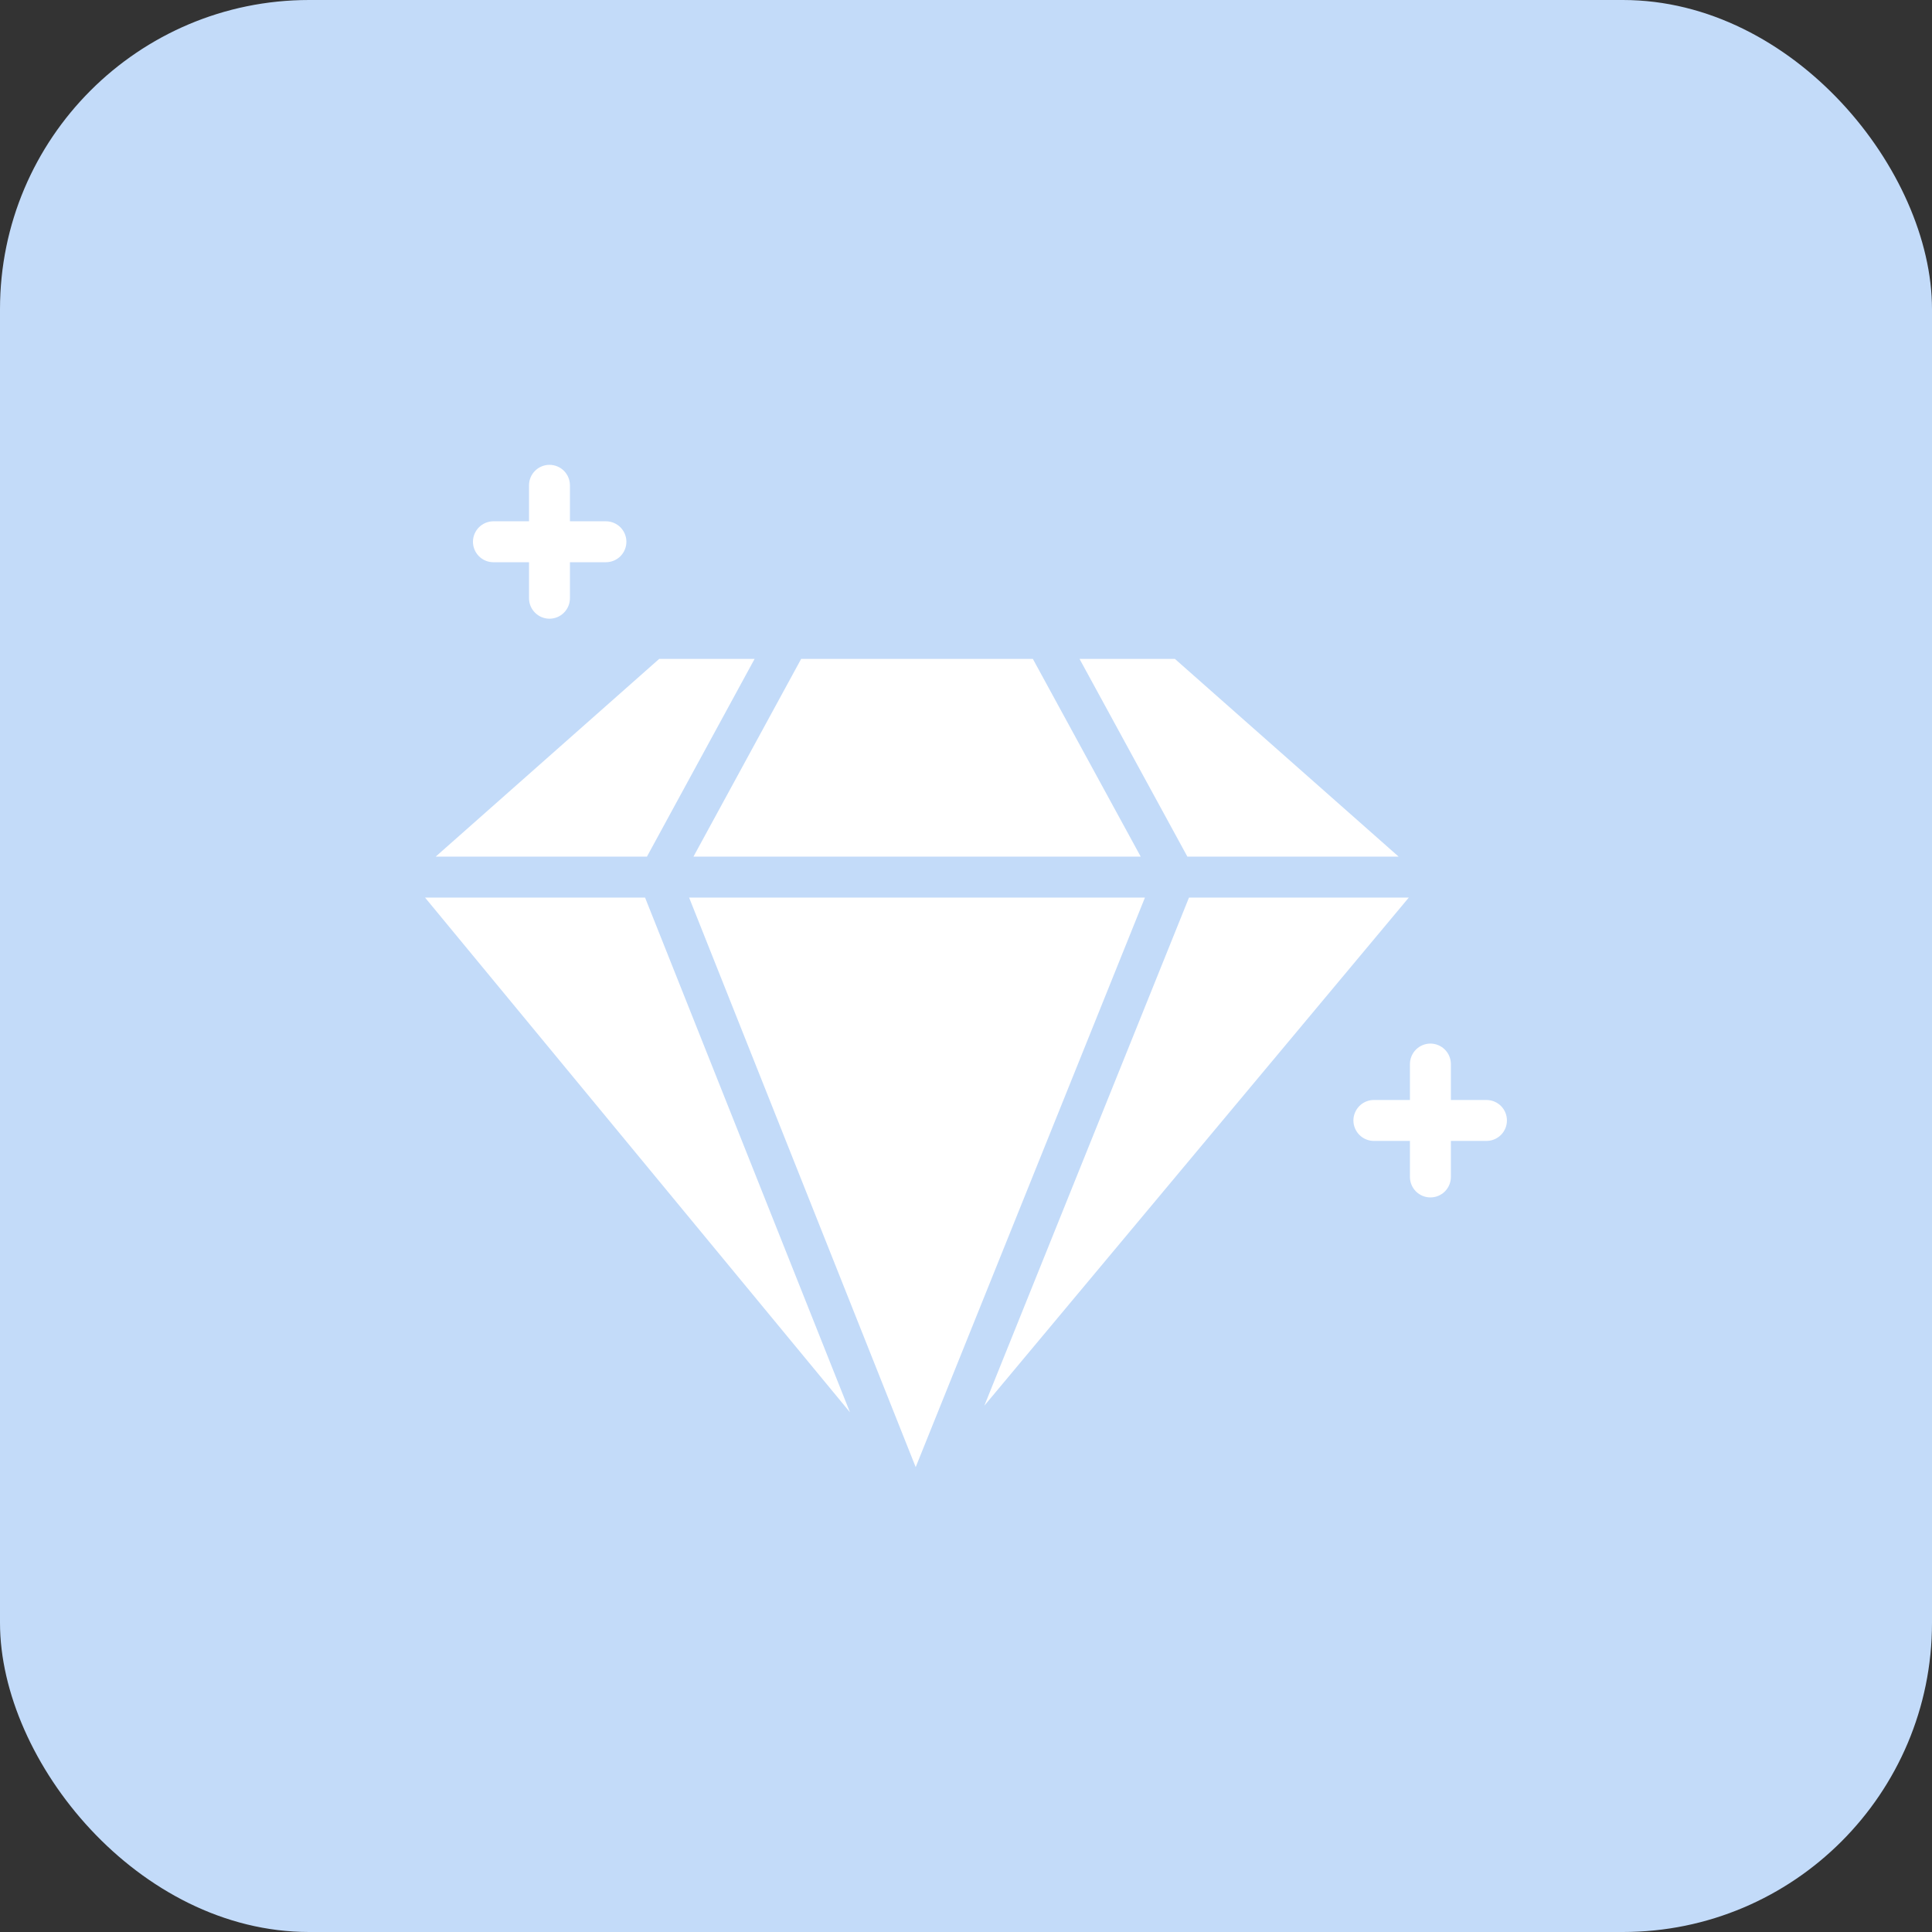
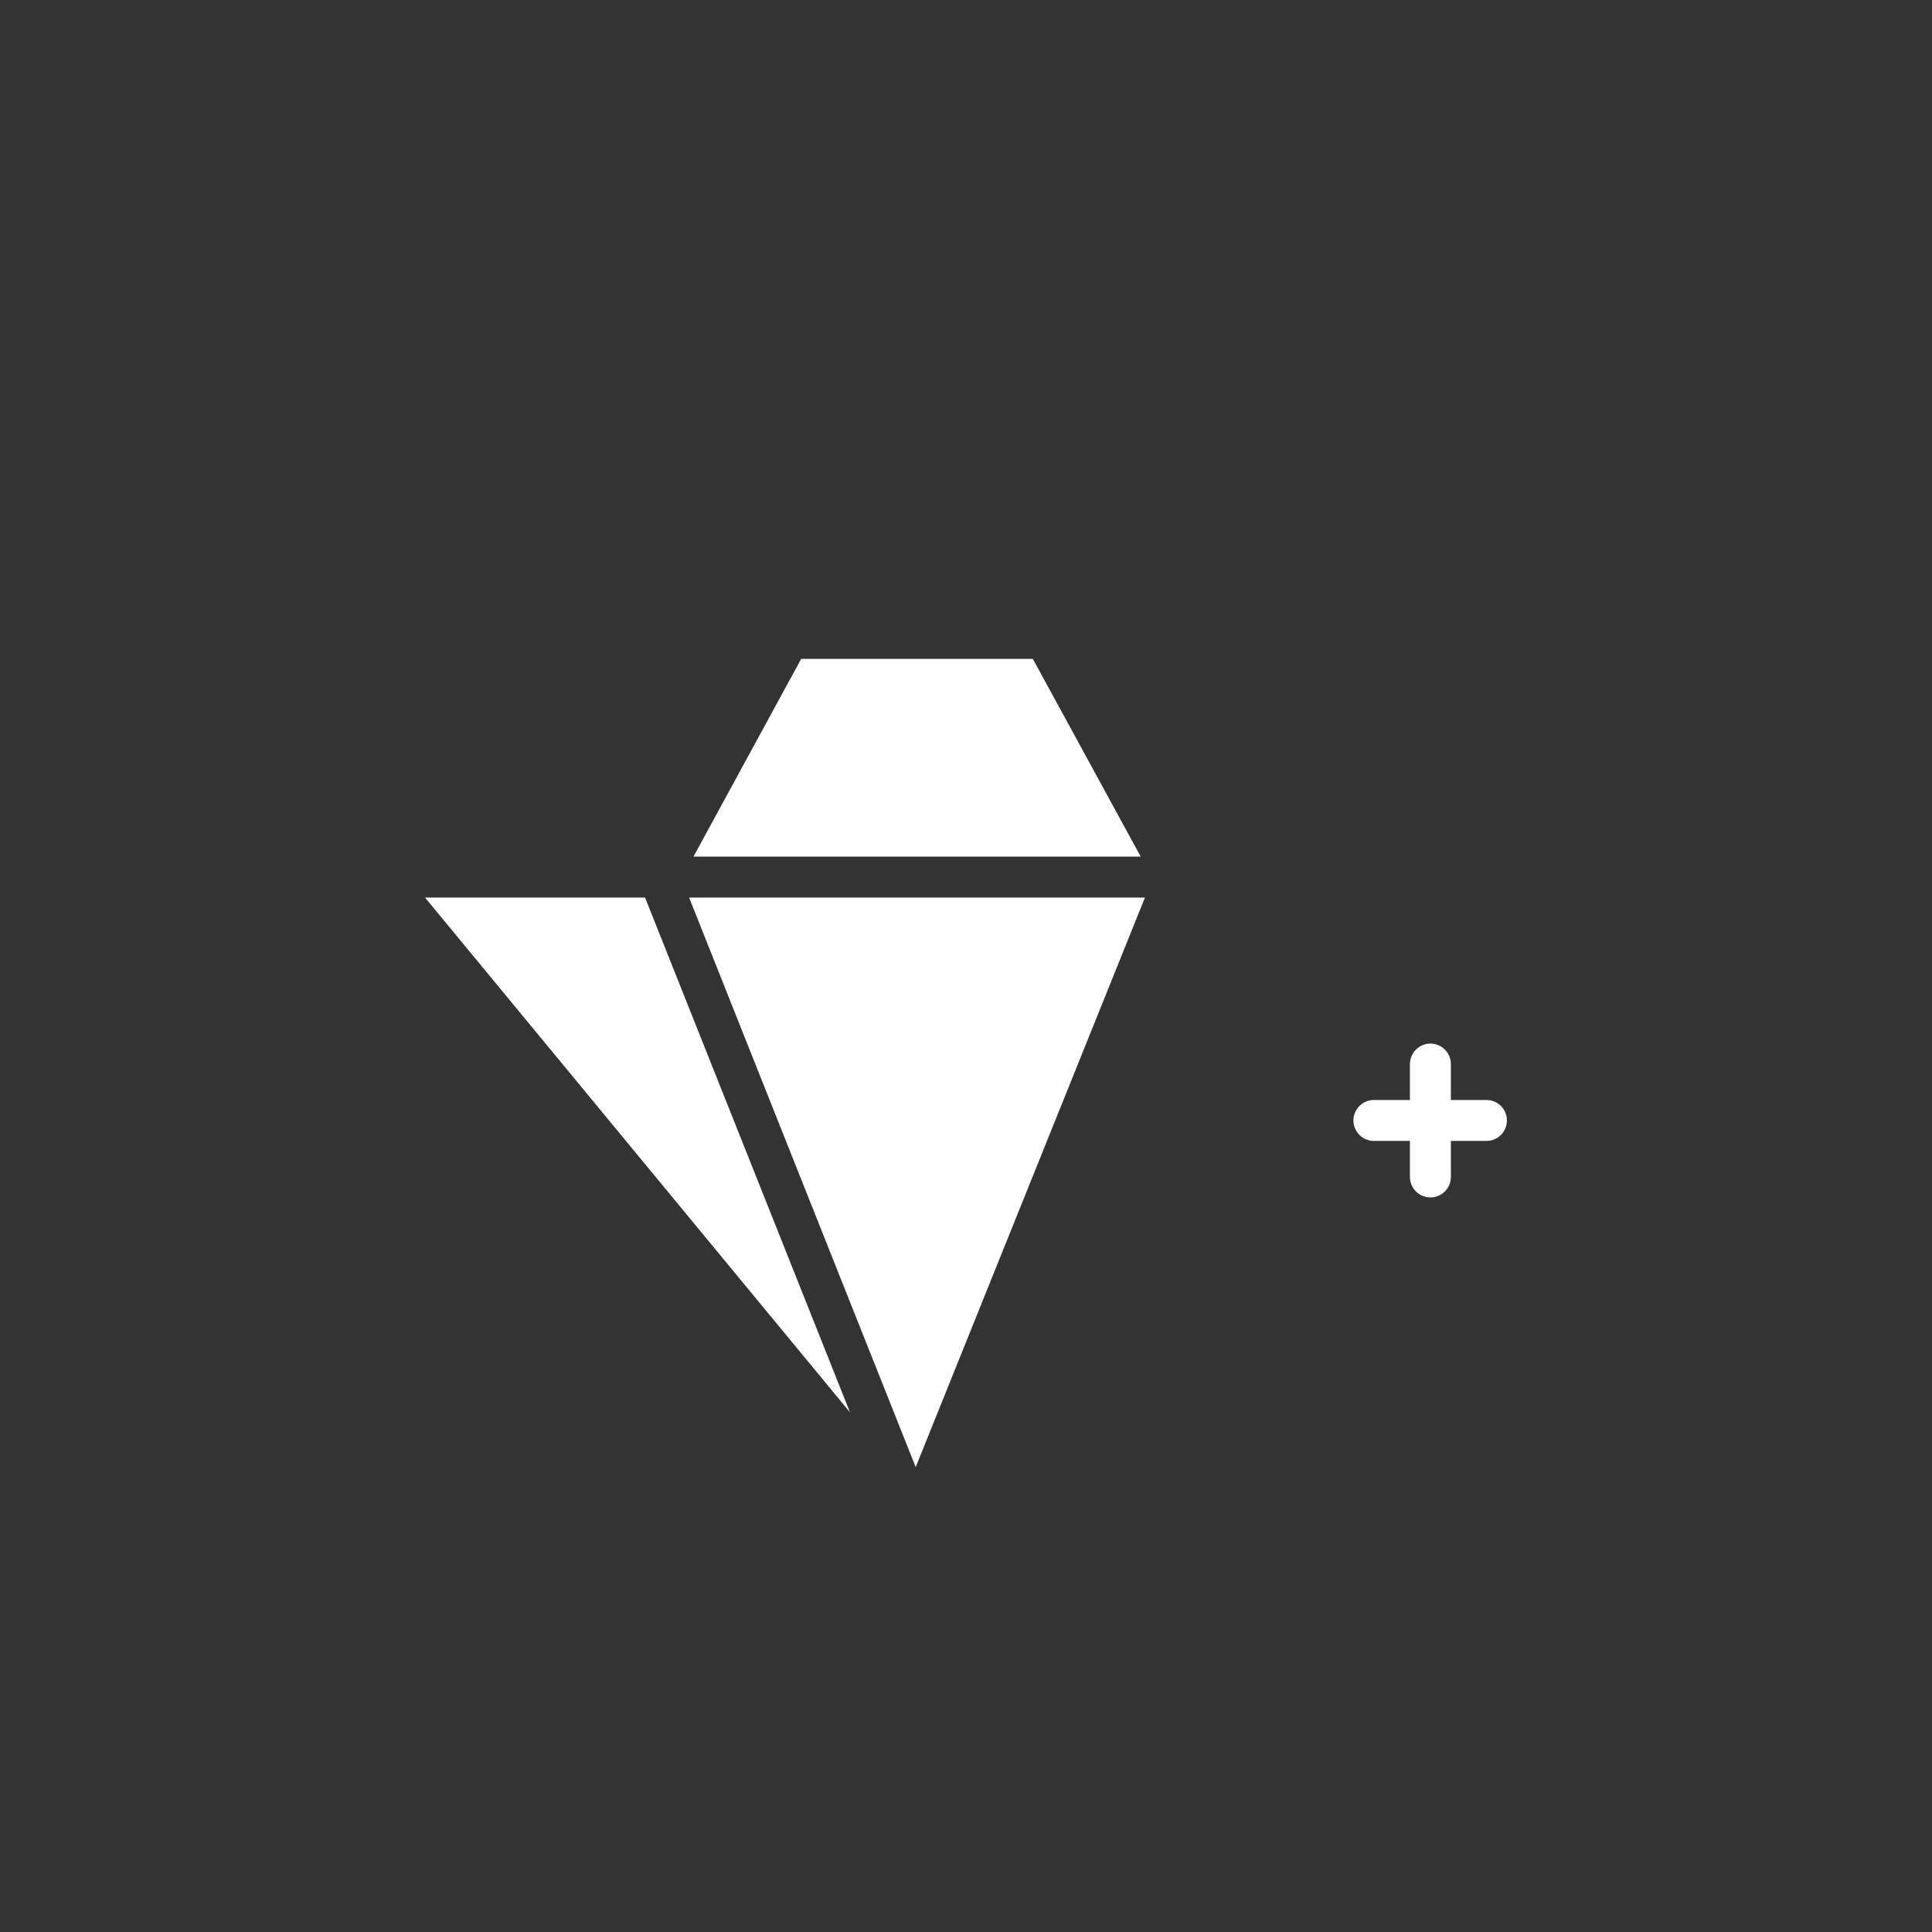
<svg xmlns="http://www.w3.org/2000/svg" width="50" height="50" viewBox="0 0 50 50" fill="none">
  <rect x="0" y="0" width="50" height="50" fill="#333333" stroke="none" />
-   <rect width="50" height="50" rx="8" fill="#C3DBF9" />
-   <path d="M36.196 22.169L30.406 17.052H27.938L30.729 22.169H36.196Z" fill="white" />
-   <path d="M19.529 17.052H17.06L11.276 22.169H16.743L19.529 17.052Z" fill="white" />
  <path d="M29.521 22.169L26.73 17.052H20.734L17.947 22.169H29.521Z" fill="white" />
  <path d="M17.834 23.229L23.698 37.969L29.631 23.229H17.834Z" fill="white" />
  <path d="M11 23.229L21.997 36.55L16.694 23.229H11Z" fill="white" />
-   <path d="M30.771 23.229L25.474 36.38L36.46 23.229H30.771Z" fill="white" />
-   <path d="M12.759 14.55H13.691V15.482C13.691 15.622 13.746 15.757 13.846 15.856C13.945 15.956 14.08 16.012 14.22 16.012C14.361 16.012 14.496 15.956 14.595 15.856C14.694 15.757 14.75 15.622 14.75 15.482V14.55H15.681C15.822 14.55 15.956 14.495 16.056 14.395C16.155 14.296 16.211 14.161 16.211 14.021C16.211 13.88 16.155 13.746 16.056 13.646C15.956 13.547 15.822 13.491 15.681 13.491H14.75V12.56C14.75 12.419 14.694 12.285 14.595 12.185C14.496 12.086 14.361 12.03 14.22 12.03C14.08 12.03 13.945 12.086 13.846 12.185C13.746 12.285 13.691 12.419 13.691 12.56V13.491H12.759C12.621 13.494 12.489 13.551 12.392 13.65C12.295 13.749 12.24 13.882 12.24 14.021C12.24 14.159 12.295 14.293 12.392 14.392C12.489 14.491 12.621 14.548 12.759 14.55Z" fill="white" />
  <path d="M38.48 28.468H37.549V27.536C37.548 27.396 37.492 27.262 37.393 27.163C37.294 27.064 37.159 27.008 37.019 27.008C36.879 27.008 36.744 27.064 36.645 27.163C36.546 27.262 36.49 27.396 36.489 27.536V28.468H35.558C35.488 28.467 35.419 28.481 35.355 28.507C35.29 28.534 35.231 28.573 35.182 28.622C35.133 28.671 35.094 28.73 35.067 28.794C35.04 28.858 35.026 28.927 35.026 28.997C35.026 29.067 35.04 29.136 35.067 29.2C35.094 29.265 35.133 29.323 35.182 29.372C35.231 29.422 35.29 29.461 35.355 29.487C35.419 29.514 35.488 29.527 35.558 29.527H36.489V30.458C36.489 30.528 36.503 30.597 36.529 30.661C36.556 30.726 36.595 30.784 36.644 30.834C36.693 30.883 36.752 30.922 36.816 30.949C36.88 30.976 36.949 30.989 37.019 30.989C37.089 30.989 37.158 30.976 37.222 30.949C37.286 30.922 37.345 30.883 37.394 30.834C37.443 30.784 37.482 30.726 37.509 30.661C37.535 30.597 37.549 30.528 37.549 30.458V29.527H38.48C38.618 29.524 38.751 29.467 38.848 29.368C38.945 29.269 38.999 29.136 38.999 28.997C38.999 28.858 38.945 28.725 38.848 28.626C38.751 28.527 38.618 28.47 38.48 28.468Z" fill="white" />
</svg>